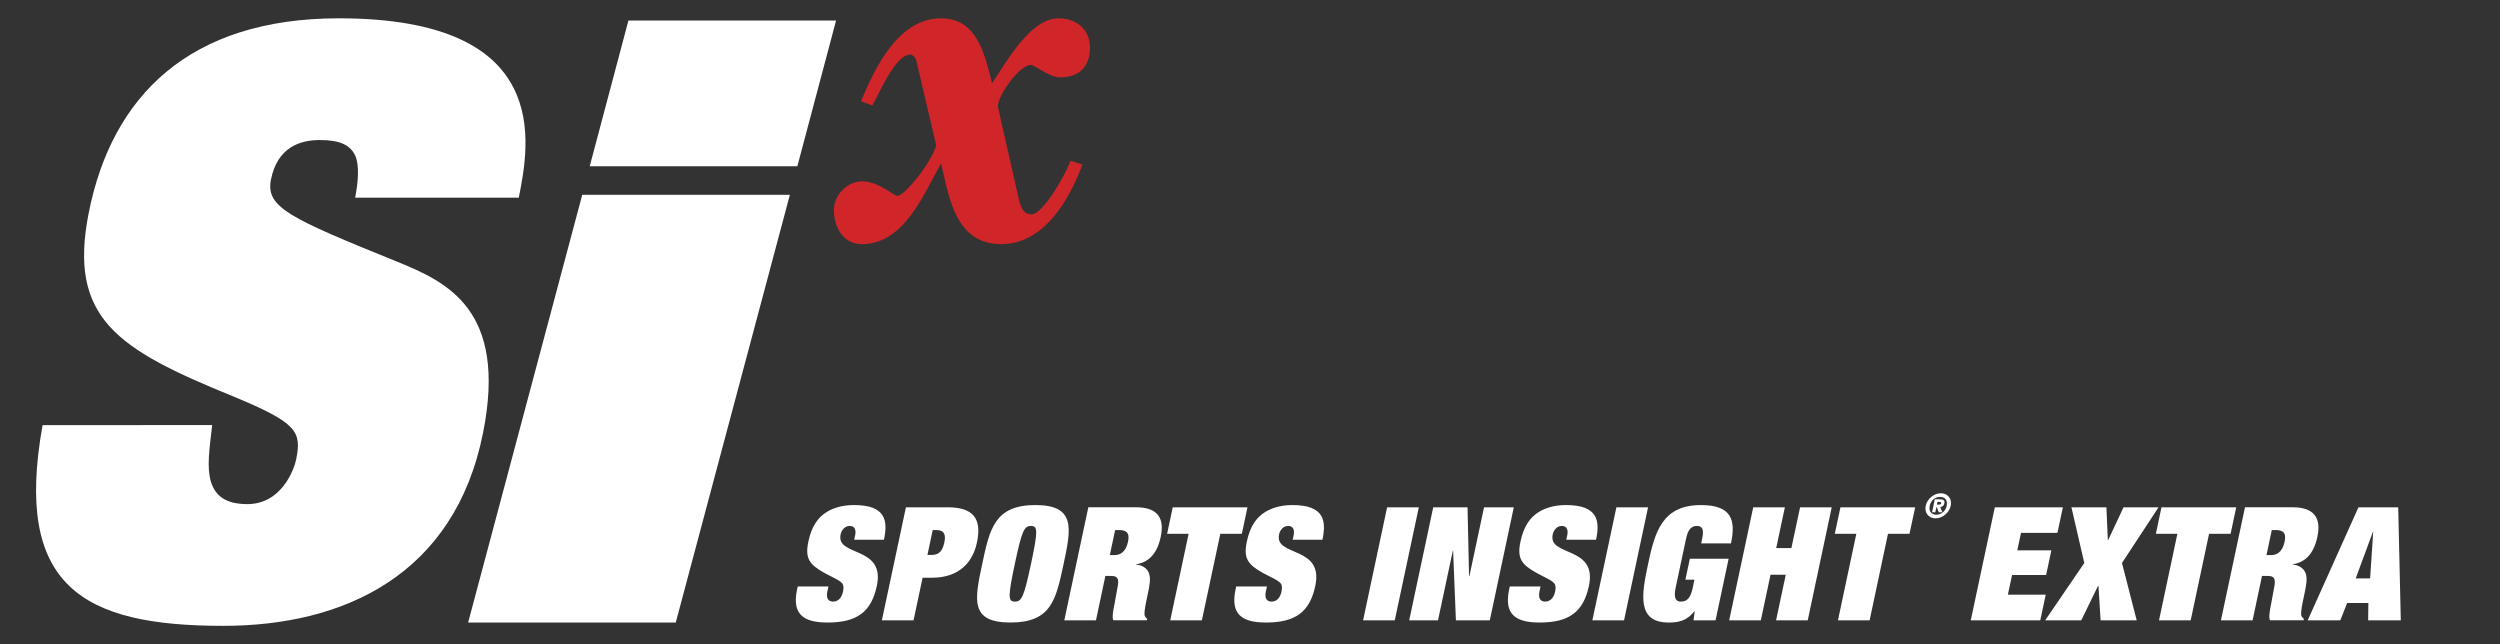
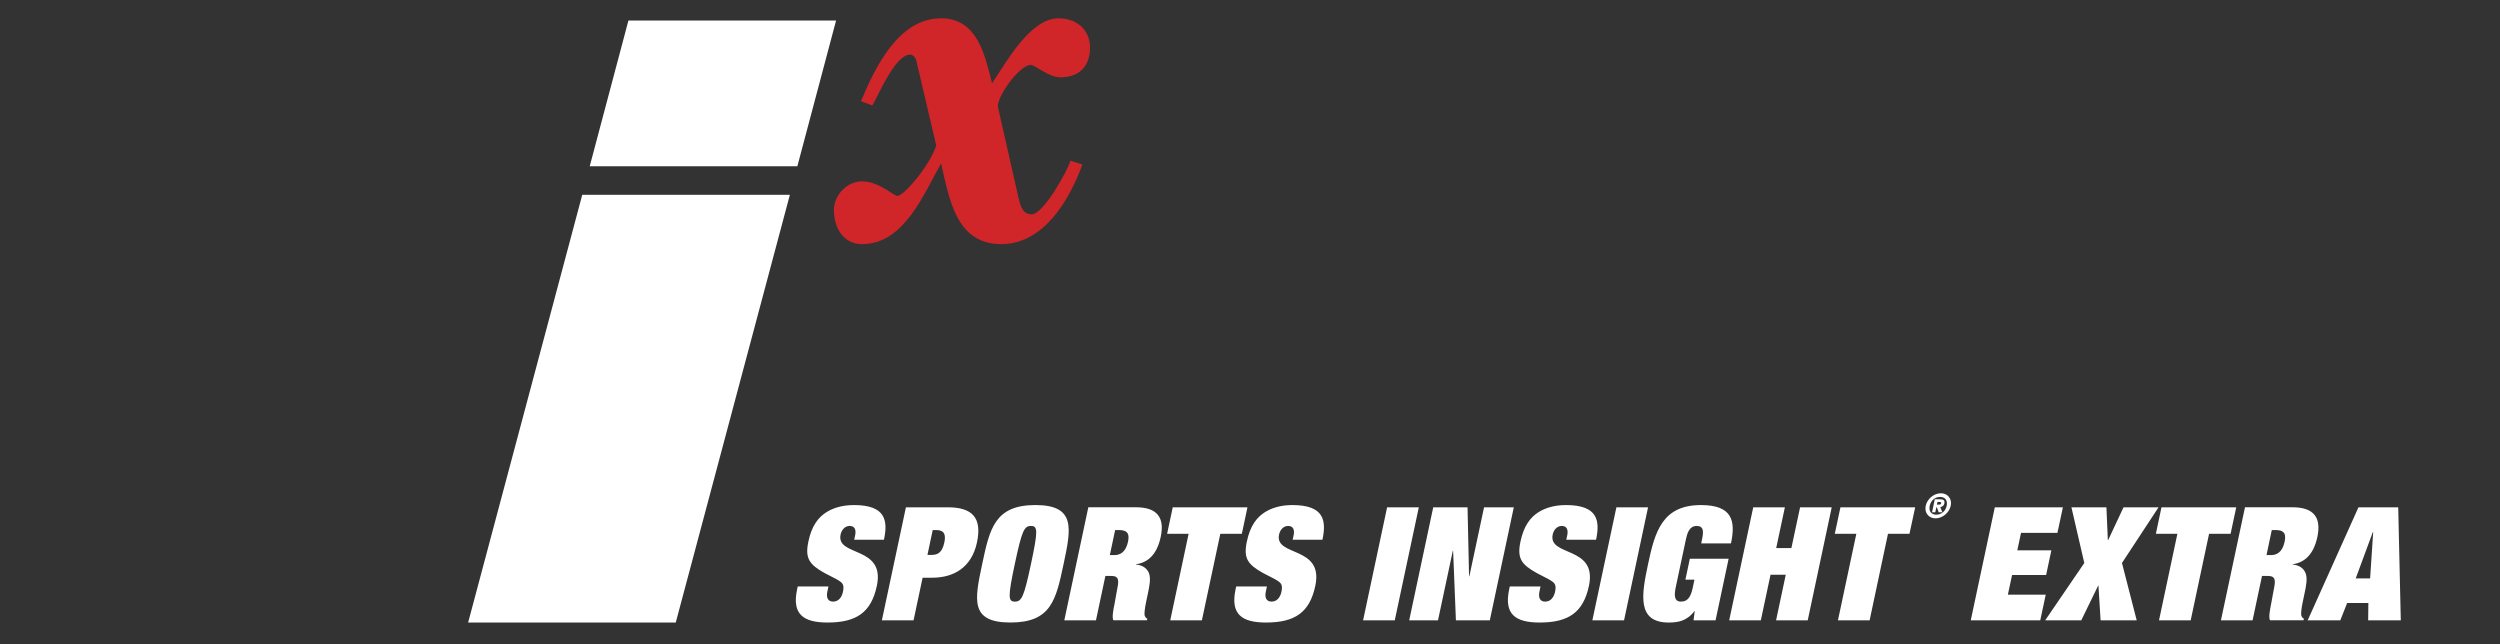
<svg xmlns="http://www.w3.org/2000/svg" version="1.1" id="Layer_1" x="0px" y="0px" width="293.264px" height="75.563px" viewBox="0 -3.437 293.264 75.563" enable-background="new 0 -3.437 293.264 75.563" xml:space="preserve">
  <rect x="0" y="-3.437" width="293.264" height="75.563" fill="#333333" stroke="none" />
  <path fill="#FFFFFF" d="M285.362-41.882h-1.727l2.053-5.557h0.039L285.362-41.882z M285.128-36.855h3.906l-0.31-13.541h-4.76  l-6.082,13.541h3.906l0.817-2.065h2.541L285.128-36.855z M267.923-36.855h3.793l1.133-5.329h0.701c0.664,0,1,0.209,0.754,1.366  c-0.143,0.663-0.229,1.347-0.371,2.011c-0.141,0.664-0.312,1.649-0.131,1.952h4.02l0.041-0.188  c-0.153-0.076-0.258-0.209-0.312-0.398c-0.055-0.189,0.006-0.834,0.166-1.594l0.238-1.118c0.17-0.796,0.346-1.708,0.133-2.313  c-0.224-0.645-0.826-1.023-1.572-1.08l0.008-0.039c1.369-0.188,2.492-1.1,2.951-3.262c0.479-2.258-0.365-3.547-2.981-3.547H270.8  L267.923-36.855z M274.014-47.666h0.437c0.854,0,1.348,0.266,1.108,1.385c-0.278,1.31-1.004,1.595-1.627,1.595h-0.553  L274.014-47.666z M260.76-47.21h2.578l-2.199,10.354h3.793l2.201-10.354h2.58l0.676-3.188h-8.951L260.76-47.21z M255.897-46.47  h-0.037l-0.17-3.927h-4.19l1.539,6.677l-4.685,6.864h4.324l2.021-4.153h0.036l0.257,4.153h4.323l-1.766-6.864l4.379-6.677h-4.193  L255.897-46.47z M239.819-36.855h8.324l0.654-3.071h-4.533l0.5-2.353h4.078l0.629-2.959h-4.078l0.443-2.086h4.36l0.652-3.072h-8.154  L239.819-36.855z M238.538-50.886c-0.115,0.555,0.235,1,0.791,1c0.553,0,1.098-0.445,1.213-1c0.119-0.556-0.234-1.002-0.787-1.002  C239.2-51.888,238.659-51.441,238.538-50.886 M240.219-50.886c-0.096,0.446-0.445,0.711-0.828,0.711  c-0.385,0-0.625-0.265-0.529-0.711c0.097-0.449,0.449-0.709,0.828-0.709C240.077-51.595,240.315-51.337,240.219-50.886   M239.579-50.371h0.291l-0.16-0.414c0.151-0.022,0.281-0.097,0.324-0.297c0.053-0.255-0.101-0.324-0.361-0.324h-0.404l-0.219,1.035  h0.26l0.082-0.4h0.037L239.579-50.371z M239.436-50.982l0.049-0.213h0.162c0.111,0,0.146,0.037,0.129,0.11  c-0.016,0.062-0.061,0.103-0.155,0.103H239.436z M228.026-47.21h2.578l-2.201,10.354h3.793l2.201-10.354h2.578l0.678-3.188h-8.948  L228.026-47.21z M223.333-45.503h-1.82l1.039-4.895h-3.793l-2.879,13.541h3.795l1.16-5.461h1.819l-1.159,5.461h3.793l2.877-13.541  h-3.791L223.333-45.503z M210.69-41.729h1.082l-0.198,0.93c-0.214,1.006-0.513,1.707-1.425,1.707c-0.91,0-0.776-0.985-0.6-1.82  l1.186-5.576c0.175-0.814,0.412-1.668,1.322-1.668c0.74,0,0.854,0.531,0.642,1.535l-0.117,0.551h3.565  c0.576-2.713,0.16-4.59-3.596-4.59c-4.627,0-5.512,3.188-6.336,7.055c-0.773,3.643-1.377,7.018,2.473,7.018  c1.101,0,2.179-0.17,3.078-1.364h0.037l-0.139,1.101h2.637l1.568-7.378h-4.646L210.69-41.729z M199.618-36.855h3.793l2.879-13.541  h-3.793L199.618-36.855z M196.559-46.509h3.566c0.479-2.258,0.235-4.153-3.594-4.153c-1.479,0-2.527,0.379-3.271,0.835  c-1.006,0.626-1.791,1.648-2.191,3.525c-0.426,2.012,0.101,2.752,1.931,3.775c0.61,0.342,1.235,0.605,1.688,0.891  c0.435,0.285,0.715,0.476,0.529,1.348c-0.125,0.588-0.48,1.193-1.182,1.193c-0.664,0-0.836-0.529-0.693-1.193l0.131-0.626h-3.68  l-0.076,0.36c-0.633,2.978,0.752,3.963,3.654,3.963c3.508,0,5.231-1.252,5.901-4.399c1.027-4.836-4.918-3.451-4.346-6.146  c0.117-0.549,0.521-1.022,1.092-1.022c0.644,0,0.777,0.53,0.656,1.101L196.559-46.509z M185.102-42.128h-0.039l-0.178-8.27h-4.113  l-2.879,13.541h3.451l1.773-8.344h0.039l0.329,8.344h4.06l2.879-13.541h-3.566L185.102-42.128z M172.333-36.855h3.793l2.879-13.541  h-3.795L172.333-36.855z M152.079-36.855h3.563l2.096-9.86h0.039l-0.43,9.86h2.732l3.766-9.86h0.037l-2.096,9.86h3.563l2.879-13.541  h-5.385l-2.996,8.287h-0.037l0.644-8.287h-5.5L152.079-36.855z M147.714-41.882h-1.728l2.054-5.557h0.037L147.714-41.882z   M147.479-36.855h3.906l-0.309-13.541h-4.76l-6.083,13.541h3.906l0.818-2.065h2.542L147.479-36.855z M131.566-36.855h8.325  l0.653-3.071h-4.533l0.499-2.353h4.078l0.63-2.959h-4.077l0.443-2.086h4.36l0.653-3.072h-8.155L131.566-36.855z M124.404-47.21h2.58  l-2.2,10.354h3.792l2.2-10.354h2.58l0.678-3.188h-8.952L124.404-47.21z" />
  <path fill="#D02529" d="M129.888-91.734c0.736-1.229,2.579-5.772,4.299-5.772c0.308,0,0.614,0.369,0.675,0.613l2.272,9.703  c-0.675,2.149-3.623,5.711-4.421,5.711c-0.186,0-0.737-0.43-1.168-0.676c-0.552-0.309-1.596-0.982-2.824-0.982  c-1.719,0-3.193,1.597-3.193,3.254c0,1.965,1.044,3.869,3.193,3.869c4.79,0,7.001-5.711,8.966-9.149  c0.921,3.931,1.658,9.149,6.817,9.149c4.85,0,7.737-5.035,9.211-9.026l-1.353-0.431c-0.43,1.289-3.069,6.08-4.422,6.08  c-1.228,0-1.351-1.412-1.719-2.947l-2.087-9.211c-0.186-0.983,2.21-4.606,3.683-4.791c0.246,0,0.738,0.308,1.353,0.676  c0.613,0.369,1.352,0.736,2.024,0.736c2.091,0,3.38-1.166,3.38-3.377c0-2.088-1.599-3.315-3.562-3.315  c-3.254,0-5.957,5.036-7.553,7.368c-0.798-3.192-1.657-7.368-5.772-7.368c-4.851,0-7.492,5.588-9.088,9.396L129.888-91.734z" />
  <path fill="#FFFFFF" d="M86.997-35.688h19.768l9.052-42.59c2.144-10.079-3.454-13.947-10.484-13.947  c-6.623,0-12.113,2.342-16.113,7.737c-1.685-5.498-6.201-7.737-11.5-7.737c-6.623,0-12.113,2.342-16.215,7.737H61.3l1.341-6.312  H43.486l-11.714,55.11h19.768l7.753-36.478c0.671-3.158,2.472-5.4,5.122-5.4c2.547,0,3.611,1.225,2.724,5.4l-7.753,36.478h19.767  l7.753-36.478c0.673-3.158,2.474-5.4,5.122-5.4c2.548,0,3.612,1.225,2.725,5.4L86.997-35.688z M14.04-90.8H8.029L5.302-77.974h6.012  L4.882-47.712C2.24-35.28,7.757-34.873,19.068-34.873c2.955,0,8.238-0.407,9.911-0.611l2.792-13.131  c-0.757,0.203-1.694,0.306-3.224,0.306c-3.26,0-3.445-1.529-2.688-5.098l5.223-24.566h6.929l2.726-12.824h-6.929l3.443-16.201  H17.484L14.04-90.8z" />
  <g>
    <path fill="#D02529" d="M97.717-211.707c0.736-1.229,2.579-5.772,4.299-5.772c0.308,0,0.614,0.369,0.675,0.613l2.272,9.703   c-0.675,2.149-3.623,5.711-4.421,5.711c-0.186,0-0.737-0.43-1.168-0.676c-0.552-0.309-1.596-0.982-2.824-0.982   c-1.719,0-3.193,1.597-3.193,3.254c0,1.965,1.044,3.869,3.193,3.869c4.79,0,7.001-5.711,8.966-9.149   c0.921,3.931,1.658,9.149,6.817,9.149c4.85,0,7.737-5.035,9.211-9.026l-1.353-0.431c-0.43,1.289-3.069,6.08-4.422,6.08   c-1.228,0-1.351-1.412-1.719-2.947l-2.087-9.211c-0.186-0.983,2.21-4.606,3.683-4.791c0.246,0,0.738,0.308,1.353,0.676   c0.613,0.369,1.352,0.736,2.024,0.736c2.091,0,3.38-1.166,3.38-3.377c0-2.088-1.599-3.315-3.562-3.315   c-3.254,0-5.957,5.036-7.553,7.368c-0.798-3.192-1.657-7.368-5.772-7.368c-4.851,0-7.492,5.588-9.088,9.396L97.717-211.707z" />
    <g>
      <g>
        <path fill="#FFFFFF" d="M17.794-221.198l-4.387,17.86H7.331l-2.977,10.915h6.076l-6.095,23.739     c-1.626,6.341-2.404,10.37-2.33,12.084c0.072,1.714,0.987,3.235,2.741,4.564c1.754,1.329,3.958,2.179,6.61,2.547     s7.193,0.552,13.616,0.552h11.386l3.844-15.703c-4.609,0-7.167-0.239-7.673-0.721c-0.504-0.48-0.22-2.818,0.856-7.016     l5.33-20.048h7.612l2.976-10.915h-7.613l4.388-17.86L17.794-221.198L17.794-221.198z" />
      </g>
    </g>
-     <path fill="#FFFFFF" d="M55.248-203.338l-13.75,54.008h26.328l13.75-54.008H55.248z M59.566-221.593l-3.822,14.286h26.327   l3.821-14.286H59.566z" />
  </g>
  <g>
    <path fill="#FFFFFF" d="M270.695-154.613h-1.723l2.051-5.552h0.037L270.695-154.613z M270.462-149.595h3.902l-0.307-13.523h-4.756   l-6.078,13.523h3.904l0.82-2.062h2.535L270.462-149.595z M252.845-149.595h3.791l1.129-5.322h0.701   c0.662,0,0.996,0.209,0.752,1.363c-0.141,0.662-0.229,1.348-0.371,2.008c-0.141,0.663-0.311,1.648-0.129,1.951h4.016l0.039-0.188   c-0.152-0.074-0.26-0.209-0.311-0.398c-0.057-0.188,0.008-0.833,0.166-1.592l0.236-1.115c0.17-0.795,0.346-1.705,0.133-2.311   c-0.223-0.643-0.826-1.023-1.572-1.08l0.01-0.037c1.365-0.19,2.486-1.1,2.947-3.26c0.48-2.253-0.365-3.541-2.98-3.541h-5.682   L252.845-149.595z M258.929-160.391h0.436c0.854,0,1.348,0.264,1.109,1.384c-0.277,1.307-1,1.59-1.627,1.59H258.3L258.929-160.391z    M245.06-159.937h2.578l-2.201,10.342h3.789l2.201-10.342h2.576l0.678-3.184h-8.939L245.06-159.937z M239.353-159.197h-0.037   l-0.17-3.921h-4.186l1.537,6.666l-4.678,6.857h4.32l2.018-4.146h0.037l0.254,4.146h4.322l-1.766-6.857l4.375-6.666h-4.188   L239.353-159.197z M222.913-149.595h8.316l0.652-3.065h-4.527l0.498-2.349h4.072l0.631-2.958h-4.074l0.443-2.085h4.359l0.65-3.066   h-8.145L222.913-149.595z M219.771-163.367c-0.111,0.526,0.223,0.954,0.75,0.954c0.529,0,1.047-0.428,1.158-0.954   c0.113-0.528-0.223-0.956-0.75-0.956C220.4-164.323,219.882-163.896,219.771-163.367 M221.372-163.367   c-0.092,0.426-0.426,0.677-0.789,0.677c-0.365,0-0.592-0.251-0.502-0.677c0.09-0.429,0.424-0.678,0.789-0.678   C221.234-164.045,221.462-163.796,221.372-163.367 M220.763-162.878h0.275l-0.156-0.395c0.148-0.023,0.27-0.094,0.311-0.282   c0.051-0.241-0.096-0.308-0.346-0.308h-0.385l-0.211,0.984h0.248l0.08-0.382h0.033L220.763-162.878z M220.626-163.46l0.043-0.202   h0.156c0.105,0,0.139,0.034,0.121,0.104c-0.014,0.06-0.057,0.098-0.146,0.098H220.626z M209.423-159.937h2.578l-2.201,10.342h3.789   l2.201-10.342h2.576l0.678-3.184h-8.941L209.423-159.937z M204.23-158.23h-1.816l1.037-4.89h-3.787l-2.877,13.525h3.791   l1.158-5.454h1.818l-1.16,5.454h3.789l2.875-13.525h-3.789L204.23-158.23z M191.554-154.461h1.076l-0.195,0.927   c-0.213,1.005-0.516,1.705-1.424,1.705c-0.91,0-0.777-0.986-0.598-1.821l1.182-5.568c0.174-0.815,0.412-1.667,1.322-1.667   c0.738,0,0.854,0.529,0.641,1.534l-0.119,0.55h3.562c0.576-2.71,0.16-4.583-3.59-4.583c-4.621,0-5.51,3.182-6.328,7.046   c-0.775,3.637-1.377,7.009,2.469,7.009c1.1,0,2.178-0.169,3.076-1.362h0.039l-0.141,1.098h2.631l1.568-7.368h-4.643   L191.554-154.461z M180.419-149.595h3.789l2.875-13.523h-3.789L180.419-149.595z M177.298-159.236h3.562   c0.479-2.253,0.238-4.146-3.588-4.146c-1.479,0-2.527,0.378-3.266,0.832c-1.006,0.625-1.789,1.649-2.189,3.524   c-0.428,2.007,0.098,2.748,1.926,3.768c0.609,0.343,1.234,0.604,1.686,0.893c0.432,0.283,0.713,0.473,0.529,1.344   c-0.125,0.59-0.482,1.195-1.182,1.195c-0.662,0-0.836-0.531-0.693-1.195l0.131-0.626h-3.674l-0.074,0.36   c-0.635,2.975,0.748,3.958,3.648,3.958c3.504,0,5.229-1.251,5.895-4.395c1.027-4.831-4.91-3.446-4.34-6.138   c0.119-0.547,0.523-1.021,1.092-1.021c0.643,0,0.777,0.529,0.654,1.1L177.298-159.236z M165.703-154.859h-0.039l-0.176-8.259h-4.11   l-2.873,13.523h3.447l1.771-8.332h0.037l0.332,8.332h4.053l2.875-13.523h-3.562L165.703-154.859z M152.991-149.595h3.788   l2.874-13.523h-3.789L152.991-149.595z M138.024-149.595h8.315l0.651-3.065h-4.525l0.498-2.349h4.073l0.63-2.958h-4.075   l0.444-2.085h4.357l0.652-3.066h-8.146L138.024-149.595z M128.876-149.595h7.92l0.651-3.065h-4.132l2.223-10.458h-3.788   L128.876-149.595z M123.42-149.595h3.788l2.874-13.523h-3.789L123.42-149.595z M115.823-159.937h2.578l-2.2,10.342h3.789   l2.2-10.342h2.577l0.677-3.184h-8.942L115.823-159.937z M110.115-159.197h-0.037l-0.169-3.921h-4.187l1.538,6.666l-4.677,6.857   h4.318l2.019-4.146h0.039l0.254,4.146h4.32l-1.763-6.857l4.373-6.666h-4.188L110.115-159.197z M93.677-149.595h8.315l0.652-3.065   h-4.528l0.498-2.349h4.073l0.629-2.958h-4.072l0.444-2.085h4.357l0.652-3.066h-8.146L93.677-149.595z M85.893-159.937h2.577   l-2.2,10.342h3.788l2.202-10.342h2.576l0.678-3.184h-8.941L85.893-159.937z" />
  </g>
  <g>
-     <path fill="#FFFFFF" d="M4.997,46.431C1.591,65.343,9.682,69.978,26.186,69.978c14.044,0,27.151-5.887,30.485-22.671   c2.862-14.402-4.217-17.658-10.065-20.039c-12.674-5.134-15.468-6.387-14.82-9.644c0.747-3.758,3.376-4.634,5.717-4.634   c2.458,0,3.621,0.625,4.192,1.879c0.478,1.127,0.315,3.131-0.034,4.883h19.195c1.243-6.261,4.178-21.04-21.102-21.04   c-17.556,0-26.63,9.142-29.34,22.794c-2.465,12.4,3.369,16.03,16.904,21.54c7.57,3.133,8.075,4.135,7.428,7.395   c-0.251,1.249-1.749,5.258-5.727,5.258c-2.576,0-3.781-1.004-4.276-2.63c-0.496-1.629-0.192-3.757,0.149-6.64L4.997,46.431z" />
    <path fill="#D02529" d="M102.328,8.939c0.761-1.272,2.669-5.971,4.446-5.971c0.316,0,0.634,0.381,0.699,0.635l2.352,10.036   c-0.699,2.224-3.75,5.909-4.573,5.909c-0.193,0-0.765-0.444-1.205-0.699c-0.573-0.318-1.654-1.015-2.925-1.015   c-1.778,0-3.302,1.649-3.302,3.365c0,2.032,1.079,4.002,3.302,4.002c4.954,0,7.24-5.908,9.272-9.466   c0.954,4.066,1.716,9.466,7.054,9.466c5.017,0,8.002-5.208,9.528-9.339l-1.396-0.444c-0.447,1.334-3.178,6.288-4.576,6.288   c-1.271,0-1.396-1.46-1.777-3.049l-2.16-9.53c-0.192-1.017,2.283-4.763,3.811-4.954c0.254,0,0.765,0.318,1.396,0.699   c0.637,0.38,1.397,0.762,2.097,0.762c2.161,0,3.494-1.207,3.494-3.494c0-2.158-1.651-3.429-3.681-3.429   c-3.37,0-6.162,5.208-7.814,7.623c-0.825-3.304-1.714-7.623-5.971-7.623c-5.019,0-7.749,5.78-9.401,9.718L102.328,8.939z" />
    <path fill="#FFFFFF" d="M73.719-1.032l-4.542,17.1h24.356l4.544-17.1H73.719z M68.301,19.414L54.914,69.589h24.356l13.387-50.175   H68.301z" />
  </g>
  <path fill="#FFFFFF" d="M100.203,59.873h3.49c0.473-2.207,0.236-4.064-3.514-4.064c-1.451,0-2.479,0.372-3.203,0.817  c-0.985,0.611-1.758,1.611-2.146,3.453c-0.419,1.971,0.096,2.693,1.887,3.697c0.598,0.332,1.211,0.596,1.654,0.873  c0.424,0.279,0.7,0.46,0.516,1.322c-0.116,0.572-0.468,1.164-1.155,1.164c-0.65,0-0.819-0.516-0.68-1.164l0.13-0.614h-3.604  l-0.075,0.352c-0.621,2.913,0.736,3.88,3.578,3.88c3.436,0,5.126-1.227,5.779-4.307c1.01-4.74-4.813-3.381-4.253-6.02  c0.115-0.538,0.509-1.004,1.066-1.004c0.632,0,0.762,0.517,0.644,1.08L100.203,59.873z M109.413,58.739h0.409  c0.949,0,1.15,0.54,0.955,1.451c-0.283,1.336-0.886,1.468-1.572,1.468h-0.41L109.413,58.739z M103.449,69.329h3.717l1.06-4.998  h1.133c2.506,0,4.617-1.187,5.246-4.141c0.619-2.916-0.573-4.117-3.416-4.117h-4.92L103.449,69.329z M120.945,62.7  c-0.825,3.879-1.093,4.435-1.892,4.435s-0.831-0.554-0.006-4.435c0.829-3.89,1.093-4.441,1.896-4.441  C121.74,58.259,121.773,58.811,120.945,62.7 M115.223,62.7c-0.899,4.235-1.463,6.887,3.312,6.887s5.339-2.651,6.235-6.887  c0.874-4.107,1.465-6.892-3.31-6.892C116.688,55.809,116.095,58.593,115.223,62.7 M130.812,58.739h0.426  c0.839,0,1.321,0.265,1.088,1.365c-0.276,1.293-0.983,1.574-1.6,1.574h-0.537L130.812,58.739z M124.849,69.329h3.715l1.103-5.202  h0.69c0.648,0,0.979,0.204,0.736,1.335c-0.137,0.646-0.225,1.313-0.355,1.961c-0.141,0.646-0.314,1.611-0.131,1.904h3.938  l0.04-0.184c-0.154-0.075-0.255-0.204-0.313-0.388c-0.051-0.186,0.014-0.815,0.169-1.556l0.229-1.092  c0.166-0.779,0.336-1.666,0.126-2.26c-0.219-0.633-0.806-1.002-1.54-1.058l0.007-0.038c1.345-0.184,2.443-1.078,2.896-3.207  c0.472-2.215-0.357-3.475-2.92-3.475h-5.572L124.849,69.329z M136.908,59.183h2.522l-2.153,10.146h3.711l2.161-10.146h2.525  l0.66-3.109h-8.765L136.908,59.183z M151.638,59.873h3.493c0.466-2.207,0.231-4.064-3.522-4.064c-1.449,0-2.474,0.372-3.2,0.817  c-0.982,0.611-1.757,1.611-2.145,3.453c-0.422,1.971,0.098,2.693,1.887,3.697c0.601,0.332,1.214,0.596,1.654,0.873  c0.423,0.279,0.698,0.46,0.518,1.322c-0.12,0.572-0.472,1.164-1.157,1.164c-0.652,0-0.818-0.516-0.68-1.164l0.131-0.614h-3.606  l-0.075,0.352c-0.616,2.913,0.738,3.88,3.577,3.88c3.437,0,5.129-1.227,5.78-4.307c1.011-4.74-4.812-3.381-4.252-6.02  c0.114-0.538,0.508-1.004,1.066-1.004c0.631,0,0.765,0.517,0.645,1.08L151.638,59.873z M159.899,69.329h3.715l2.821-13.256h-3.72  L159.899,69.329z M172.364,64.165h-0.035l-0.179-8.092h-4.025l-2.818,13.256h3.379l1.741-8.173h0.031l0.328,8.173h3.977  l2.814-13.256h-3.489L172.364,64.165z M183.735,59.873h3.491c0.473-2.207,0.231-4.064-3.522-4.064c-1.447,0-2.474,0.372-3.2,0.817  c-0.98,0.611-1.752,1.611-2.142,3.453c-0.423,1.971,0.095,2.693,1.893,3.697c0.591,0.332,1.205,0.596,1.649,0.873  c0.422,0.279,0.699,0.46,0.517,1.322c-0.121,0.572-0.473,1.164-1.16,1.164c-0.647,0-0.815-0.516-0.676-1.164l0.125-0.614h-3.603  l-0.076,0.352c-0.618,2.913,0.736,3.88,3.582,3.88c3.435,0,5.125-1.227,5.778-4.307c1.01-4.74-4.813-3.381-4.25-6.02  c0.111-0.538,0.51-1.004,1.065-1.004c0.63,0,0.763,0.517,0.643,1.08L183.735,59.873z M186.793,69.329h3.717l2.816-13.256h-3.714  L186.793,69.329z M197.707,64.558h1.058l-0.187,0.91c-0.216,0.982-0.509,1.667-1.402,1.667c-0.891,0-0.756-0.964-0.583-1.777  l1.159-5.462c0.173-0.801,0.402-1.637,1.295-1.637c0.726,0,0.836,0.517,0.625,1.506l-0.11,0.538h3.491  c0.563-2.659,0.155-4.493-3.522-4.493c-4.53,0-5.401,3.119-6.201,6.91c-0.761,3.564-1.351,6.869,2.419,6.869  c1.076,0,2.13-0.168,3.011-1.335h0.039l-0.137,1.075h2.583l1.532-7.221h-4.55L197.707,64.558z M210.139,60.856h-1.781l1.018-4.783  h-3.713l-2.819,13.256h3.712l1.137-5.348h1.787l-1.137,5.348h3.714l2.814-13.256h-3.711L210.139,60.856z M215.23,59.183h2.528  l-2.156,10.146h3.715l2.154-10.146h2.521l0.669-3.109h-8.768L215.23,59.183z M227.209,55.758l0.065-0.312h0.239  c0.161,0,0.216,0.054,0.195,0.157c-0.026,0.092-0.09,0.15-0.229,0.15h-0.271V55.758z M227.42,56.651h0.423l-0.233-0.606  c0.225-0.035,0.416-0.144,0.474-0.437c0.08-0.371-0.145-0.475-0.527-0.475h-0.6l-0.314,1.518h0.378l0.126-0.586h0.053L227.42,56.651  z M228.359,55.896c-0.139,0.655-0.657,1.043-1.216,1.043c-0.564,0-0.918-0.388-0.776-1.043c0.141-0.658,0.653-1.041,1.218-1.041  C228.15,54.854,228.494,55.237,228.359,55.896 M225.896,55.896c-0.175,0.811,0.345,1.473,1.156,1.473  c0.809,0,1.605-0.662,1.779-1.473c0.18-0.809-0.345-1.471-1.156-1.471C226.865,54.425,226.069,55.087,225.896,55.896   M231.181,69.329h8.153l0.643-3.01h-4.442l0.492-2.303h3.995l0.614-2.898h-3.995l0.435-2.045h4.272l0.641-3h-7.986L231.181,69.329z   M247.301,59.913h-0.04l-0.166-3.84h-4.105l1.51,6.533l-4.588,6.723h4.233l1.979-4.066h0.036l0.251,4.066h4.236l-1.729-6.723  l4.29-6.533h-4.107L247.301,59.913z M252.895,59.183h2.523l-2.153,10.146h3.716l2.155-10.146h2.525l0.662-3.109h-8.77  L252.895,59.183z M266.493,58.739h0.428c0.838,0,1.315,0.265,1.08,1.365c-0.271,1.293-0.981,1.574-1.598,1.574h-0.531  L266.493,58.739z M260.528,69.329h3.713l1.104-5.202h0.688c0.649,0,0.981,0.204,0.743,1.335c-0.14,0.646-0.228,1.313-0.363,1.961  c-0.137,0.646-0.308,1.611-0.125,1.904h3.936l0.039-0.184c-0.148-0.075-0.254-0.204-0.309-0.388  c-0.054-0.186,0.011-0.815,0.166-1.556l0.229-1.092c0.167-0.779,0.338-1.666,0.127-2.26c-0.217-0.633-0.805-1.002-1.538-1.058  l0.009-0.038c1.339-0.184,2.438-1.078,2.894-3.207c0.467-2.215-0.355-3.475-2.924-3.475h-5.567L260.528,69.329z M277.799,69.329  h3.827l-0.302-13.256h-4.663l-5.955,13.256h3.824l0.803-2.027h2.49L277.799,69.329z M278.028,64.409h-1.688l2.013-5.448h0.036  L278.028,64.409z" />
  <g>
    <path fill="#D02529" d="M103.482-396.1c0.797-1.336,2.804-6.272,4.671-6.272c0.333,0,0.669,0.398,0.734,0.666l2.473,10.545   c-0.736,2.337-3.939,6.208-4.807,6.208c-0.202,0-0.803-0.469-1.266-0.737c-0.6-0.333-1.736-1.068-3.073-1.068   c-1.866,0-3.469,1.736-3.469,3.54c0,2.135,1.136,4.204,3.469,4.204c5.208,0,7.609-6.207,9.742-9.943   c1.005,4.268,1.804,9.943,7.411,9.943c5.274,0,8.41-5.473,10.014-9.813l-1.467-0.467c-0.469,1.406-3.342,6.606-4.81,6.606   c-1.336,0-1.467-1.533-1.867-3.203l-2.269-10.01c-0.203-1.07,2.398-5.005,4.003-5.208c0.266,0,0.801,0.334,1.466,0.735   c0.67,0.399,1.467,0.802,2.201,0.802c2.271,0,3.671-1.269,3.671-3.672c0-2.268-1.731-3.602-3.864-3.602   c-3.54,0-6.476,5.472-8.214,8.009c-0.867-3.475-1.8-8.009-6.272-8.009c-5.273,0-8.141,6.071-9.878,10.209L103.482-396.1z" />
    <path fill="#FFFFFF" d="M12.73-334.581h25.232l10.124-38.274h12.132l4.101-15.269H50.251l0.333-1.57   c0.622-2.937,2.284-4.306,6.788-4.306h8.492l3.512-12.948c-4.986-0.491-13.146-0.563-17.844-0.563   c-15.857,0-20.92,3.785-23.001,13.573l-1.657,5.813h-6.82l-4.09,15.269h6.89L12.73-334.581z M73.708-406.867l-3.396,12.929h25.326   l3.397-12.929H73.708z M68.654-388.139l-14.499,54.706h25.327l14.499-54.706H68.654z" />
  </g>
  <path fill="#FFFFFF" d="M299.059-338.552h-1.669l1.989-5.375h0.037L299.059-338.552z M298.84-333.692h3.774l-0.296-13.1h-4.608  l-5.884,13.1h3.783l0.784-1.999h2.464L298.84-333.692z M281.771-333.692h3.674l1.091-5.154h0.683c0.641,0,0.963,0.202,0.725,1.32  c-0.133,0.641-0.219,1.302-0.357,1.943c-0.137,0.646-0.301,1.599-0.126,1.891h3.889l0.037-0.182  c-0.147-0.071-0.251-0.203-0.302-0.387c-0.052-0.184,0.002-0.807,0.165-1.541l0.229-1.084c0.163-0.769,0.334-1.649,0.126-2.237  c-0.219-0.62-0.799-0.988-1.519-1.045l0.008-0.037c1.319-0.182,2.41-1.064,2.854-3.155c0.462-2.183-0.354-3.432-2.887-3.432h-5.502  L281.771-333.692z M287.662-344.15h0.426c0.826,0,1.303,0.259,1.071,1.343c-0.27,1.264-0.972,1.538-1.574,1.538h-0.532  L287.662-344.15z M274.23-343.708h2.495l-2.123,10.016h3.662l2.131-10.016h2.497l0.654-3.083h-8.661L274.23-343.708z   M268.701-342.993h-0.037l-0.165-3.799h-4.057l1.494,6.459l-4.531,6.641h4.183l1.952-4.015h0.039l0.246,4.015h4.182l-1.706-6.641  l4.237-6.459h-4.055L268.701-342.993z M252.781-333.692h8.054l0.634-2.971h-4.387l0.484-2.272h3.945l0.607-2.866h-3.946l0.432-2.017  h4.222l0.63-2.973h-7.895L252.781-333.692z M249.735-347.035c-0.11,0.513,0.223,0.928,0.729,0.928c0.511,0,1.014-0.415,1.118-0.928  c0.11-0.508-0.213-0.923-0.727-0.923C250.346-347.958,249.845-347.543,249.735-347.035 M251.285-347.035  c-0.089,0.413-0.413,0.658-0.767,0.658s-0.569-0.245-0.485-0.658c0.09-0.413,0.412-0.653,0.769-0.653  C251.153-347.688,251.371-347.448,251.285-347.035 M250.694-346.557h0.27l-0.15-0.383c0.144-0.02,0.263-0.086,0.3-0.273  c0.054-0.234-0.09-0.299-0.331-0.299h-0.375l-0.204,0.956h0.243l0.075-0.368h0.035L250.694-346.557z M250.565-347.121l0.038-0.198  h0.154c0.104,0,0.131,0.037,0.119,0.105c-0.013,0.058-0.057,0.093-0.141,0.093H250.565z M239.716-343.708h2.495l-2.129,10.016h3.67  l2.125-10.016h2.5l0.655-3.083h-8.663L239.716-343.708z M234.685-342.058h-1.762l1.003-4.734h-3.666l-2.785,13.1h3.669l1.124-5.284  h1.76l-1.124,5.284h3.674l2.783-13.1h-3.67L234.685-342.058z M222.405-338.407h1.045l-0.191,0.9  c-0.208,0.972-0.495,1.651-1.381,1.651c-0.877,0-0.746-0.953-0.576-1.76l1.146-5.398c0.168-0.788,0.398-1.614,1.279-1.614  c0.718,0,0.828,0.515,0.618,1.49l-0.11,0.53h3.445c0.559-2.625,0.16-4.44-3.474-4.44c-4.475,0-5.338,3.083-6.129,6.828  c-0.75,3.521-1.333,6.786,2.39,6.786c1.062,0,2.107-0.165,2.977-1.318h0.04l-0.137,1.059h2.553l1.513-7.134h-4.492L222.405-338.407z   M211.622-333.692h3.67l2.785-13.1h-3.671L211.622-333.692z M208.595-343.031h3.451c0.468-2.183,0.231-4.016-3.476-4.016  c-1.429,0-2.442,0.364-3.16,0.807c-0.975,0.605-1.733,1.595-2.12,3.409c-0.413,1.949,0.096,2.663,1.866,3.656  c0.589,0.329,1.195,0.586,1.63,0.86c0.421,0.276,0.693,0.462,0.514,1.306c-0.119,0.567-0.468,1.154-1.146,1.154  c-0.641,0-0.81-0.515-0.67-1.154l0.127-0.606h-3.559l-0.072,0.348c-0.614,2.878,0.727,3.834,3.533,3.834  c3.395,0,5.066-1.211,5.709-4.258c0.997-4.68-4.757-3.337-4.201-5.944c0.111-0.532,0.504-0.993,1.056-0.993  c0.623,0,0.751,0.515,0.636,1.066L208.595-343.031z M197.365-338.792h-0.038l-0.17-8h-3.979l-2.785,13.1h3.339l1.716-8.067h0.037  l0.32,8.067h3.927l2.785-13.1h-3.45L197.365-338.792z M185.056-333.692h3.665l2.788-13.1h-3.67L185.056-333.692z M169.2-333.692  h3.672l1.093-5.154h0.68c0.643,0,0.965,0.202,0.729,1.32c-0.136,0.641-0.222,1.302-0.359,1.943  c-0.136,0.646-0.301,1.599-0.124,1.891h3.891l0.037-0.182c-0.148-0.071-0.252-0.203-0.301-0.387  c-0.053-0.184,0.005-0.807,0.16-1.541l0.229-1.084c0.164-0.769,0.335-1.649,0.13-2.237c-0.218-0.62-0.799-0.988-1.522-1.045  l0.009-0.037c1.322-0.182,2.411-1.064,2.853-3.155c0.464-2.183-0.353-3.432-2.882-3.432h-5.509L169.2-333.692z M175.092-344.15  h0.423c0.827,0,1.303,0.259,1.075,1.343c-0.271,1.264-0.972,1.538-1.576,1.538h-0.533L175.092-344.15z M164.694-338.552h-1.671  l1.987-5.375h0.037L164.694-338.552z M164.468-333.692h3.779l-0.298-13.1h-4.605l-5.889,13.1h3.784l0.791-1.999h2.459  L164.468-333.692z M148.759-333.692h8.056l0.634-2.971h-4.386l0.482-2.272h3.944l0.609-2.866h-3.944l0.428-2.017h4.224l0.63-2.973  h-7.89L148.759-333.692z M144.324-337.507h-0.04l0.675-9.285h-3.232l-3.129,9.285h-0.035l1.108-9.285h-3.557l-0.639,13.1h3.999  l2.918-8.807h0.035l-0.77,8.807h3.928l4.95-13.1h-3.451L144.324-337.507z M126.575-343.708h2.498l-2.128,10.016h3.67l2.129-10.016  h2.493l0.657-3.083h-8.663L126.575-343.708z M115.732-340.242c-0.889,4.185-1.446,6.809,3.269,6.809c4.716,0,5.272-2.625,6.16-6.809  c0.863-4.057,1.447-6.805-3.269-6.805C117.179-347.047,116.594-344.299,115.732-340.242 M121.383-340.242  c-0.814,3.84-1.077,4.386-1.866,4.386c-0.791,0-0.82-0.546-0.008-4.386c0.818-3.836,1.081-4.386,1.872-4.386  C122.166-344.628,122.197-344.078,121.383-340.242 M105.163-340.242c-0.889,4.185-1.446,6.809,3.269,6.809  c4.715,0,5.272-2.625,6.163-6.809c0.86-4.057,1.445-6.805-3.27-6.805C106.611-347.047,106.023-344.299,105.163-340.242   M110.816-340.242c-0.817,3.84-1.08,4.386-1.868,4.386c-0.791,0-0.82-0.546-0.006-4.386c0.814-3.836,1.08-4.386,1.866-4.386  C111.6-344.628,111.629-344.078,110.816-340.242 M94.907-333.692h3.67l1.116-5.244h3.944l0.609-2.866h-3.945l0.429-2.017h4.223  l0.631-2.973h-7.889L94.907-333.692z" />
</svg>